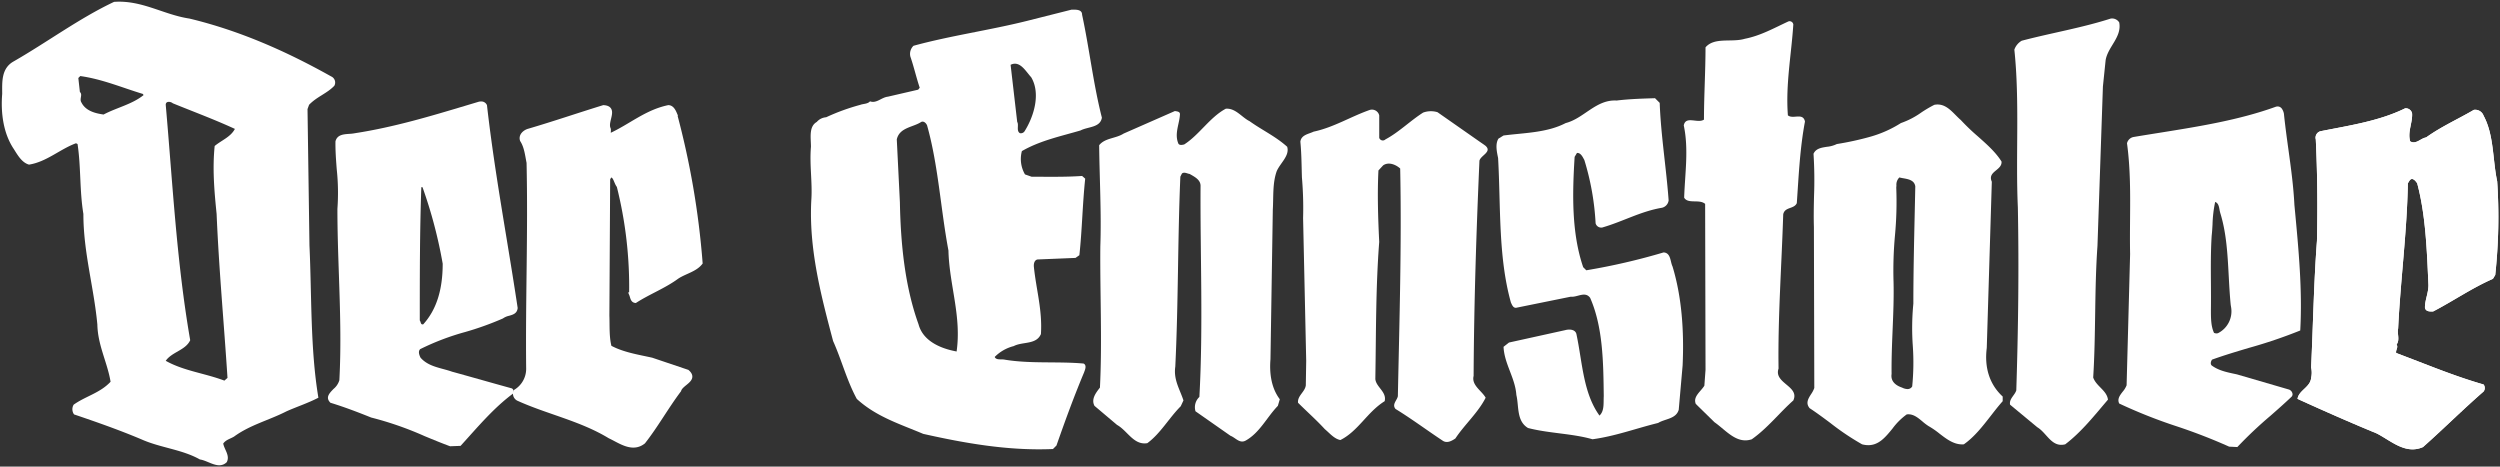
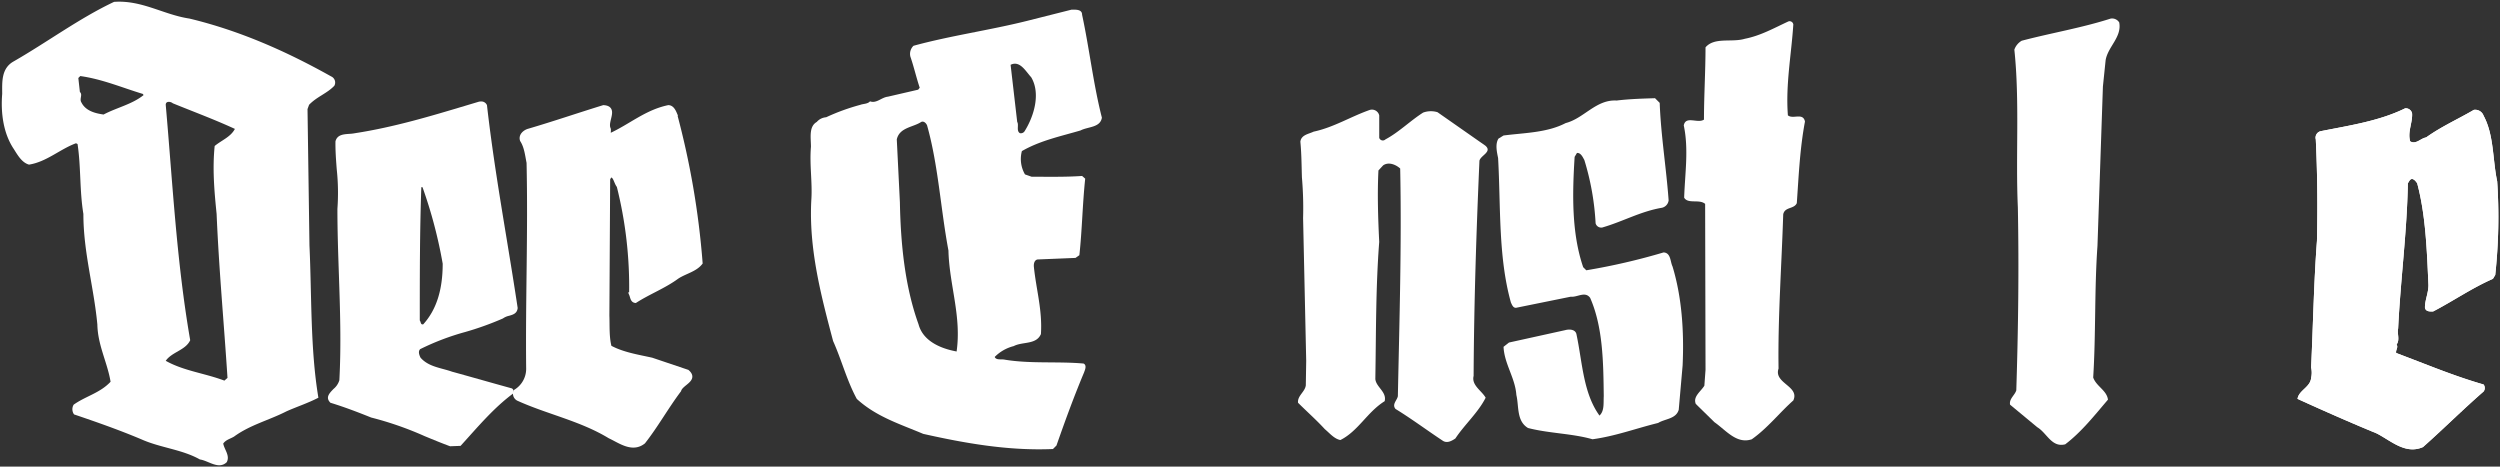
<svg xmlns="http://www.w3.org/2000/svg" width="713.822" height="133.229" viewBox="0 0 713.822 133.229">
  <rect x="0" y="0" width="713.822" height="133.229" fill="#333333" stroke="none" />
  <g id="Gruppe_23" data-name="Gruppe 23" transform="translate(23.347 -359.173)">
    <g id="Gruppe_1" data-name="Gruppe 1" transform="translate(550.543 364.429)">
      <path id="Pfad_1" data-name="Pfad 1" d="M525.339,365.118c.777,4.215-3.215,6.877-3.882,10.758l-.777,7.542-1.553,45.474c-.886,12.534-.444,25.289-1.22,37.6.889,2.552,3.882,3.661,4.216,6.322-3.882,4.548-7.543,9.206-12.2,12.755-3.882,1-5.212-3.215-7.984-4.879l-7.764-6.434c-.334-1.664,1.33-2.662,1.774-4.1.555-17.635.778-34.717.444-52.24-.666-14.642.555-30.391-1-45.032a4.737,4.737,0,0,1,2.107-2.551c8.429-2.218,17.081-3.66,25.4-6.322a2.4,2.4,0,0,1,2.44,1.109Z" transform="translate(-494.128 -363.96)" fill="#fff" stroke="rgba(0,0,0,0)" stroke-width="1" />
    </g>
    <g id="Gruppe_2" data-name="Gruppe 2" transform="translate(457.42 365.204)">
      <path id="Pfad_2" data-name="Pfad 2" d="M441.446,365.6c-.555,8.651-2.218,17.081-1.553,25.954,1.441,1.22,4.326-.887,4.88,1.775-1.443,7.653-1.776,15.306-2.33,23.292-.776,1.776-3.438,1-3.882,3.216-.443,14.419-1.552,29.5-1.331,44.032-1.442,4.215,6.1,4.991,4.216,9.1-3.882,3.437-7.432,7.985-11.869,11.091-4.326,1.441-7.32-2.552-10.648-4.881l-5.324-5.212c-.886-2.107,1.442-3.55,2.441-5.214l.332-4.547-.111-47.36c-1.664-1.442-4.88.111-5.989-1.773.223-6.878,1.332-13.864-.111-20.631.555-2.884,3.993-.444,5.768-1.664,0-6.655.443-13.975.443-20.63,2.551-2.995,7.542-1.331,11.2-2.44,4.547-.887,8.429-3.106,12.532-4.991a1.075,1.075,0,0,1,1.332.887Z" transform="translate(-410.168 -364.659)" fill="#fff" stroke="rgba(0,0,0,0)" stroke-width="1" />
    </g>
    <g id="Gruppe_3" data-name="Gruppe 3" transform="translate(403.948 387.215)">
      <path id="Pfad_3" data-name="Pfad 3" d="M408.554,385.835c.332,9.206,1.884,18.633,2.55,27.839a2.478,2.478,0,0,1-1.886,2.107c-5.989,1-11.091,3.882-16.747,5.546a1.656,1.656,0,0,1-2.218-1.109,74.436,74.436,0,0,0-3.218-18.079c-.444-.776-1-2.107-2.107-2l-.665,1.11c-.664,10.647-.887,21.738,2.44,31.5l.887.888a182.466,182.466,0,0,0,22.073-5.1c2.107.111,1.884,2.661,2.55,3.993,2.662,8.762,3.327,18.521,2.885,28.283l-1.109,12.644c-.778,2.661-3.882,2.55-5.88,3.77-6.321,1.553-12.2,3.771-18.744,4.659-5.766-1.664-12.421-1.664-18.411-3.218-3.327-2-2.551-6.21-3.327-9.428-.333-4.88-3.437-8.873-3.66-13.753l1.553-1.22L381.6,450.72c1.22-.334,3-.223,3.216,1.33,1.664,7.875,1.885,16.637,6.545,23.071,1.441-1.332,1.109-3.55,1.219-5.546-.11-9.65-.221-19.744-3.882-28.062-1.442-2-3.66-.11-5.546-.333l-15.306,3.105c-1.109.334-1.441-.775-1.775-1.442-3.659-13.087-2.884-27.617-3.659-41.26-.334-1.664-.888-3.993.111-5.546l1.441-.887c5.989-.776,12.423-.776,17.746-3.549,5.214-1.331,8.651-6.766,14.531-6.433,3.659-.444,7.32-.553,10.979-.666l1.332,1.331Z" transform="translate(-361.957 -384.504)" fill="#fff" stroke="rgba(0,0,0,0)" stroke-width="1" />
    </g>
    <path id="Pfad_4" data-name="Pfad 4" d="M72.11,383.666A1.9,1.9,0,0,0,71.222,381c-12.866-7.209-26.175-13.088-40.483-16.526-7.431-1.109-13.531-5.324-21.517-4.769-9.871,4.658-18.966,11.424-28.615,16.97-3.66,2-3.327,5.989-3.327,9.317-.444,5.435.333,11.314,3.327,15.751,1.109,1.773,2.329,3.882,4.326,4.435,4.991-.776,8.873-4.435,13.42-6.1l.444.221c1,6.655.555,13.2,1.664,19.964,0,10.981,2.995,20.852,3.993,31.611.111,5.877,2.884,10.868,3.771,16.3-2.995,3.217-7.1,4.1-10.537,6.544A2.515,2.515,0,0,0-2.2,477.5c6.544,2.218,12.866,4.437,19.188,7.1,5.435,2.439,11.646,2.883,16.748,5.766,2.44.334,5.324,3,7.653.778,1-1.887-.665-3.55-1-5.325.776-1.109,2-1.33,3.106-2,4.547-3.327,9.982-4.658,14.973-7.209,2.995-1.331,6.1-2.329,9.095-3.882-2.329-13.864-1.886-29.169-2.551-43.478l-.555-38.93.444-1.22C67.119,386.773,70,385.884,72.11,383.666ZM6.228,391.874c-2.329-.333-5.1-1-6.322-3.437-.665-1,.444-2.219-.444-3l-.444-3.993.555-.555c6.322.889,11.979,3.327,17.857,5.1l.222.333C14.324,388.991,10,389.877,6.228,391.874Zm31.721,8.984c-.665,6.434-.111,12.866.555,19.41.665,15.861,2.107,31.277,3.106,46.805l-.887.777c-5.546-2.107-11.646-2.773-16.748-5.658,1.775-2.55,5.657-2.995,6.987-5.877-3.882-22.405-4.991-44.587-6.987-67.214,0-1.22,1.553-.887,2-.444,5.989,2.44,11.979,4.658,17.746,7.32C42.5,398.307,39.945,399.194,37.949,400.858Z" transform="translate(0)" fill="#fff" stroke="rgba(0,0,0,0)" stroke-width="1" />
    <g id="Gruppe_4" data-name="Gruppe 4" transform="translate(123.682 389.766)">
      <path id="Pfad_5" data-name="Pfad 5" d="M136,392.9c.333.555-.333,1.664.555,1.885,5.767-2.661,10.2-6.655,16.526-7.986,1,0,1.553,1.109,1.885,1.885a232.482,232.482,0,0,1,7.32,42.59c-1.553,2-4.436,2.552-6.655,3.993-3.771,2.773-7.986,4.326-11.979,6.878-.887-.112-.887-1.109-1.22-1.887a117.718,117.718,0,0,0-3.549-30.943c-.887-1-1-3.439-2.551-2.885l-.444.887-.222,39.041c.111,2.773-.111,6.211.665,8.984,3.66,2,7.986,2.662,11.979,3.55l10.2,3.437c2.662,2.329-1.775,3.327-2.329,5.325-3.66,4.879-6.544,10.093-10.2,14.75-3.216,2.552-6.766-.221-9.649-1.553-8.208-4.991-17.635-6.877-26.175-10.758a1.7,1.7,0,0,1-.776-2.107,7.543,7.543,0,0,0,3.66-6.432c-.222-20.076.555-38.6.111-58.895-.444-2.218-.665-4.549-1.886-6.434-.444-1.331.776-2.329,1.775-2.662,7.209-2.107,14.308-4.547,21.517-6.766,3.771.222.555,3.882,1.442,6.1Z" transform="translate(-109.266 -386.804)" fill="#fff" stroke="rgba(0,0,0,0)" stroke-width="1" />
      <path id="Pfad_6" data-name="Pfad 6" d="M136,392.9c.333.555-.333,1.664.555,1.885,5.767-2.661,10.2-6.655,16.526-7.986,1,0,1.553,1.109,1.885,1.885a232.482,232.482,0,0,1,7.32,42.59c-1.553,2-4.436,2.552-6.655,3.993-3.771,2.773-7.986,4.326-11.979,6.878-.887-.112-.887-1.109-1.22-1.887a117.718,117.718,0,0,0-3.549-30.943c-.887-1-1-3.439-2.551-2.885l-.444.887-.222,39.041c.111,2.773-.111,6.211.665,8.984,3.66,2,7.986,2.662,11.979,3.55l10.2,3.437c2.662,2.329-1.775,3.327-2.329,5.325-3.66,4.879-6.544,10.093-10.2,14.75-3.216,2.552-6.766-.221-9.649-1.553-8.208-4.991-17.635-6.877-26.175-10.758a1.7,1.7,0,0,1-.776-2.107,7.543,7.543,0,0,0,3.66-6.432c-.222-20.076.555-38.6.111-58.895-.444-2.218-.665-4.549-1.886-6.434-.444-1.331.776-2.329,1.775-2.662,7.209-2.107,14.308-4.547,21.517-6.766,3.771.222.555,3.882,1.442,6.1Z" transform="translate(-109.266 -386.804)" fill="#fff" stroke="#fff" stroke-miterlimit="3.864" stroke-width="1.134" />
    </g>
    <g id="Gruppe_5" data-name="Gruppe 5" transform="translate(632.662 390.088)">
      <path id="Pfad_7" data-name="Pfad 7" d="M600.887,388.658c.111,2.662-1.33,5.213-.554,7.875,1.664,1,3-.887,4.547-1.108,4.326-3.107,9.1-5.214,13.642-7.876a2.551,2.551,0,0,1,2.773,1.664c2.995,5.546,2.552,12.533,3.882,18.744a154.1,154.1,0,0,1-.554,26.73l-.664,1.109c-5.88,2.552-11.314,6.323-17.082,9.317-.887,0-2.107.111-2.328-1.109,0-2.218,1-4.1,1-6.433-.444-9.87-.778-19.963-3.216-29.059-.445-.666-1.332-1.775-2.109-.886l-.555.886c-.221,13.642-2.107,27.728-2.773,41.482-.333,1.441.555,3.216-.443,4.546.554.888-.332,1.554-.111,2.44,8.318,3.105,16.416,6.544,24.955,8.985a1.657,1.657,0,0,1,0,2c-5.989,5.214-11.424,10.648-17.3,15.862-4.991,2.218-9.1-1.775-13.2-3.882-7.542-3.107-15.083-6.434-22.626-9.872.334-2.439,3.661-3.327,3.882-5.989a6.788,6.788,0,0,0,0-2.994c.554-11.98.777-24.4,1.664-36.159.223-9.982.111-19.41-.332-28.947a1.891,1.891,0,0,1,1.33-2.33c8.318-1.664,16.748-2.884,24.18-6.543a1.828,1.828,0,0,1,2,1.552Z" transform="translate(-568.168 -387.094)" fill="#fff" stroke="rgba(0,0,0,0)" stroke-width="1" />
    </g>
    <g id="Gruppe_6" data-name="Gruppe 6" transform="translate(632.662 390.088)">
      <path id="Pfad_8" data-name="Pfad 8" d="M600.887,388.658c.111,2.662-1.33,5.213-.554,7.875,1.664,1,3-.887,4.547-1.108,4.326-3.107,9.1-5.214,13.642-7.876a2.551,2.551,0,0,1,2.773,1.664c2.995,5.546,2.552,12.533,3.882,18.744a154.1,154.1,0,0,1-.554,26.73l-.664,1.109c-5.88,2.552-11.314,6.323-17.082,9.317-.887,0-2.107.111-2.328-1.109,0-2.218,1-4.1,1-6.433-.444-9.87-.778-19.963-3.216-29.059-.445-.666-1.332-1.775-2.109-.886l-.555.886c-.221,13.642-2.107,27.728-2.773,41.482-.333,1.441.555,3.216-.443,4.546.554.888-.332,1.554-.111,2.44,8.318,3.105,16.416,6.544,24.955,8.985a1.657,1.657,0,0,1,0,2c-5.989,5.214-11.424,10.648-17.3,15.862-4.991,2.218-9.1-1.775-13.2-3.882-7.542-3.107-15.083-6.434-22.626-9.872.334-2.439,3.661-3.327,3.882-5.989a6.788,6.788,0,0,0,0-2.994c.554-11.98.777-24.4,1.664-36.159.223-9.982.111-19.41-.332-28.947a1.891,1.891,0,0,1,1.33-2.33c8.318-1.664,16.748-2.884,24.18-6.543a1.828,1.828,0,0,1,2,1.552Z" transform="translate(-568.168 -387.094)" fill="#fff" stroke="rgba(0,0,0,0)" stroke-width="1" />
    </g>
    <g id="Gruppe_7" data-name="Gruppe 7" transform="translate(288.815 390.197)">
-       <path id="Pfad_9" data-name="Pfad 9" d="M302.758,390.754c3.548,2.551,7.43,4.326,10.757,7.32.776,2.551-2,4.658-2.993,6.988-1.221,3.438-.888,7.32-1.109,10.98l-.667,42.7c-.332,3.993.223,8.206,2.662,11.423l-.555,1.887c-3.216,3.327-5.212,7.764-9.317,9.982-1.664.775-2.773-.888-4.215-1.443l-9.982-6.987a4.034,4.034,0,0,1,1.109-4.1c1.109-20.185.222-40.149.333-60.115.111-1.886-1.775-2.773-3.106-3.549-.776-.111-1.553-.666-2.218-.111l-.444.887c-.776,18.3-.555,35.936-1.442,54.236-.554,3.771,1.331,6.544,2.329,9.651l-.776,1.664c-3.327,3.327-5.767,7.764-9.538,10.537-3.882.664-5.657-3.55-8.651-5.214l-6.433-5.434c-1-1.887.333-3.661,1.553-5.214.665-12.976,0-26.84.111-40.26.333-9.538-.222-19.078-.333-28.948,1.664-2.108,4.769-1.887,6.987-3.327l14.64-6.434c.555.111,1.442.111,1.442.888-.111,2.772-1.664,5.546-.444,8.428.333.555,1.22.333,1.664.222,4.326-2.773,7.32-7.764,11.868-10.2,2.773-.222,4.547,2.44,6.767,3.549Z" transform="translate(-258.152 -387.192)" fill="#fff" stroke="rgba(0,0,0,0)" stroke-width="1" />
-     </g>
+       </g>
    <g id="Gruppe_8" data-name="Gruppe 8" transform="translate(347.269 390.495)">
      <path id="Pfad_10" data-name="Pfad 10" d="M334.05,389.061v6.433a1.072,1.072,0,0,0,1.776.445c3.77-2,7.1-5.325,10.758-7.654a6.507,6.507,0,0,1,4.1-.111l13.642,9.538c2.109,1.775-1.33,2.773-1.664,4.327-.887,20.3-1.553,40.482-1.664,61.445-.664,2.662,2.329,4.216,3.438,6.211-2.107,4.215-6.1,7.764-8.65,11.646-1,.667-2.33,1.442-3.55.667-4.547-3-8.984-6.323-13.53-9.1-1.109-1.33.444-2.439.664-3.659.445-21.628,1.109-43.59.665-64.995-1.22-1.11-3.327-2-4.88-.888l-1.331,1.442c-.333,6.655-.11,13.642.222,20.408-1,12.978-.886,25.844-1.109,39.153.223,2.328,3.327,3.659,2.662,6.321-4.991,3.107-7.541,8.541-12.644,11.091-1.775-.332-3.1-2-4.436-3.1-2.329-2.552-5.323-5.214-7.652-7.543-.223-2,2-3.106,2.218-4.991l.111-6.987-.888-40.7a101.638,101.638,0,0,0-.332-11.646c-.112-3.438-.112-6.766-.444-10.2.221-2,2.439-2.218,3.771-2.883,5.766-1.221,10.648-4.327,16.082-6.212a2.136,2.136,0,0,1,2.661,1.553Z" transform="translate(-310.855 -387.461)" fill="#fff" stroke="rgba(0,0,0,0)" stroke-width="1" />
    </g>
    <path id="Pfad_11" data-name="Pfad 11" d="M262.454,396.2c2.107-1.109,5.657-.775,6.1-3.66C266.114,383,265,372.906,262.9,363.146c0-1.552-1.775-1.442-2.995-1.442l-12.755,3.218c-10.648,2.661-21.85,4.214-32.386,7.1a3.22,3.22,0,0,0-.887,3.106c1,2.884,1.664,5.878,2.662,8.873l-.444.555-8.651,2c-1.886.221-3.216,2-5.1,1.33-.665.776-1.886.666-2.773,1a60.453,60.453,0,0,0-9.76,3.549,3.861,3.861,0,0,0-2.662,1.332c-2.329,1.33-1.664,4.546-1.664,7.1-.444,5.1.444,10.2.111,15.084-.776,13.976,2.773,27.4,6.211,40.372,2.44,5.435,3.882,11.2,6.766,16.526,5.546,5.1,12.422,7.209,18.966,9.982,11.868,2.663,24.29,4.881,37.045,4.327l1-1c2.44-6.988,4.991-13.974,7.875-20.852.222-.666.887-2-.111-2.55-7.209-.665-15.195.11-22.515-1.109-1-.223-2.44.221-2.884-.777a11.659,11.659,0,0,1,5.435-3.1c2.551-1.332,6.433-.334,7.764-3.438.444-6.767-1.331-12.644-2-19.078-.111-1,.111-2,1-2.218l10.869-.444,1.109-.776c.776-7.1.887-14.53,1.664-21.85l-.887-.776c-4.769.333-9.649.222-14.419.222l-1.886-.664a8.738,8.738,0,0,1-.887-6.655C250.919,399.082,256.8,397.862,262.454,396.2Zm-35.381,63.11c-4.215-.777-9.538-2.773-10.869-7.764-3.882-10.76-5.1-22.848-5.324-34.828l-.887-17.967c.776-3.439,4.658-3.439,6.987-4.991.776-.334,1.442.443,1.664,1,3.216,11.424,3.882,23.958,6.1,35.715C224.965,440.23,228.515,449.214,227.073,459.308Zm18.079-62.334c-1.109-.666-.222-2.329-.776-3.215l-1.885-16.305c2.662-1.331,4.326,1.886,5.878,3.549,2.773,4.658.776,11.2-1.885,15.417A1.271,1.271,0,0,1,245.151,396.974Z" transform="translate(22.719 0.223)" fill="#fff" stroke="rgba(0,0,0,0)" stroke-width="1" />
-     <path id="Differenzmenge_1" data-name="Differenzmenge 1" d="M17.36,97.272h0a6.989,6.989,0,0,1-1.77-.243,72.821,72.821,0,0,1-9.055-6.086c-1.916-1.431-3.9-2.91-5.918-4.229C-.6,85.266.229,83.961,1.033,82.7a7.358,7.358,0,0,0,.914-1.752L1.835,34.919c-.093-2.89-.028-5.872.035-8.755a119.527,119.527,0,0,0-.146-12.1c.682-1.5,2.213-1.738,3.835-1.99a8.182,8.182,0,0,0,2.821-.783A84.368,84.368,0,0,0,17.9,9.214,32.915,32.915,0,0,0,26.68,5.3,22.929,22.929,0,0,0,32.5,2.283,35.509,35.509,0,0,1,36.219.092,4.913,4.913,0,0,1,37.149,0C39.3,0,40.821,1.532,42.29,3.013c.478.482.972.98,1.472,1.405a59.494,59.494,0,0,0,4.914,4.706c2.6,2.311,5.065,4.493,6.732,7.161.1,1.147-.73,1.831-1.532,2.492-1.015.837-1.974,1.628-1.241,3.276L51.192,69.523c-.725,5.677.847,10.471,4.547,13.864v1.33c-1.186,1.331-2.323,2.793-3.422,4.207-2.3,2.954-4.671,6.008-7.669,8.105-.165.014-.331.021-.494.021-2.467,0-4.5-1.567-6.472-3.083a23.392,23.392,0,0,0-3.126-2.151A15.112,15.112,0,0,1,32.822,90.5c-1.2-1.005-2.447-2.044-4.008-2.044a3.664,3.664,0,0,0-.47.031,18.414,18.414,0,0,0-4.078,4.056C22.277,94.975,20.4,97.272,17.36,97.272Zm8.876-76.44h0a2.873,2.873,0,0,0-.84,2.309c-.013.2-.026.389-.047.575A103.305,103.305,0,0,1,24.981,37.4a109.816,109.816,0,0,0-.409,13.156c.116,4.589-.076,9.241-.262,13.739-.17,4.119-.345,8.379-.293,12.658-.34,2.27,1.441,3.364,3,3.881a3.575,3.575,0,0,0,1.525.417A1.489,1.489,0,0,0,29.9,80.5a68.435,68.435,0,0,0,.167-11.659,71.829,71.829,0,0,1,.164-11.967c0-8.548.2-17.382.389-25.925v-.013c.056-2.492.114-5.069.164-7.557-.263-1.758-1.942-2.057-3.424-2.321-.4-.071-.777-.138-1.123-.231Z" transform="translate(492.74 389.01)" fill="#fff" stroke="rgba(0,0,0,0)" stroke-width="1" />
    <path id="Differenzmenge_2" data-name="Differenzmenge 2" d="M34.868,98.446h0c-2.461-.9-4.913-1.92-7.285-2.9a94.567,94.567,0,0,0-15.23-5.3C8.733,88.792,4.817,87.28.707,86.024c-1.494-1.494-.341-2.682.879-3.939a5.182,5.182,0,0,0,1.672-2.494c.546-10.24.2-20.312-.13-30.052C2.92,43.411,2.7,37.075,2.7,30.678a63.217,63.217,0,0,0-.189-11.3c-.2-2.612-.412-5.313-.365-8,.493-1.892,2.258-2.014,3.965-2.133a11.738,11.738,0,0,0,1.691-.2C18.769,7.356,29.343,4.184,39.568,1.117Q41.324.59,43.076.067A2.738,2.738,0,0,1,43.671,0a1.738,1.738,0,0,1,1.735,1.065c1.444,12.782,3.534,25.488,5.555,37.776,1.083,6.583,2.2,13.388,3.208,20.12-.143,1.571-1.319,1.908-2.456,2.233a4.773,4.773,0,0,0-1.759.763,85.82,85.82,0,0,1-10.81,3.878,71.213,71.213,0,0,0-12.814,4.883c-.5.5-.461,1.3.111,2.442,1.708,1.952,4.111,2.6,6.435,3.231.846.229,1.72.465,2.549.761,2.819.774,5.7,1.586,8.486,2.37l.007,0c2.824.8,5.743,1.617,8.587,2.4.374.186.555.621.555,1.33C48.3,86.728,44.267,91.22,40.366,95.564c-.822.915-1.669,1.858-2.5,2.771l-2.994.111ZM26.661,24.467h0c-.443,12.424-.443,25.448-.443,38.044a1.767,1.767,0,0,1,.227.511c.106.325.206.633.549.633a.821.821,0,0,0,.223-.035c3.731-4.124,5.545-9.784,5.545-17.3a132.733,132.733,0,0,0-5.768-21.85Z" transform="translate(70.293 388.147)" fill="#fff" stroke="rgba(0,0,0,0)" stroke-width="1" />
-     <path id="Differenzmenge_3" data-name="Differenzmenge 3" d="M33.944,97.249h0l-2.329-.112a159.736,159.736,0,0,0-14.956-5.8A144.6,144.6,0,0,1,.227,84.825c-.637-1.274.188-2.342.984-3.375a6.379,6.379,0,0,0,1.123-1.837l1-37.489c-.068-3.264-.041-6.594-.014-9.814.06-7.18.121-14.6-.873-21.795A2.4,2.4,0,0,1,4.221,8.739C6.752,8.31,9.338,7.9,11.839,7.5,22.947,5.723,34.429,3.888,44.925.087A1.859,1.859,0,0,1,45.468,0a1.468,1.468,0,0,1,1.223.682,3.7,3.7,0,0,1,.563,1.4c.347,3.42.819,6.843,1.276,10.154v.006c.712,5.16,1.449,10.5,1.719,15.9l.12,1.266c1.074,11.366,2.185,23.117,1.544,34.56a139.662,139.662,0,0,1-14.663,4.97c-3.473,1.035-7.062,2.105-10.516,3.35-.293.392-.583,1.19-.111,1.663,1.928,1.42,4.175,1.9,6.555,2.41l.018,0,.636.137L48.7,80.832a1.549,1.549,0,0,1,.983,1.111.981.981,0,0,1-.318,1c-1.909,1.824-3.968,3.633-5.96,5.381a119.266,119.266,0,0,0-9.456,8.928ZM27.623,27.261h0a35.061,35.061,0,0,0-.756,6.416c-.065,1.149-.127,2.231-.243,3.233-.281,4.506-.25,8.8-.218,13.343v.007c.018,2.539.037,5.164,0,7.835,0,2.291,0,4.66.886,6.544A1.611,1.611,0,0,0,28,64.8a1.142,1.142,0,0,0,.625-.166A6.988,6.988,0,0,0,32.17,57.32l-.11-.666c-.271-2.744-.42-5.535-.565-8.234-.339-6.353-.66-12.353-2.431-18.054a8.475,8.475,0,0,1-.2-.907c-.165-.917-.336-1.866-1.244-2.2Z" transform="translate(581.526 389.568)" fill="#fff" stroke="rgba(0,0,0,0)" stroke-width="1" />
  </g>
</svg>